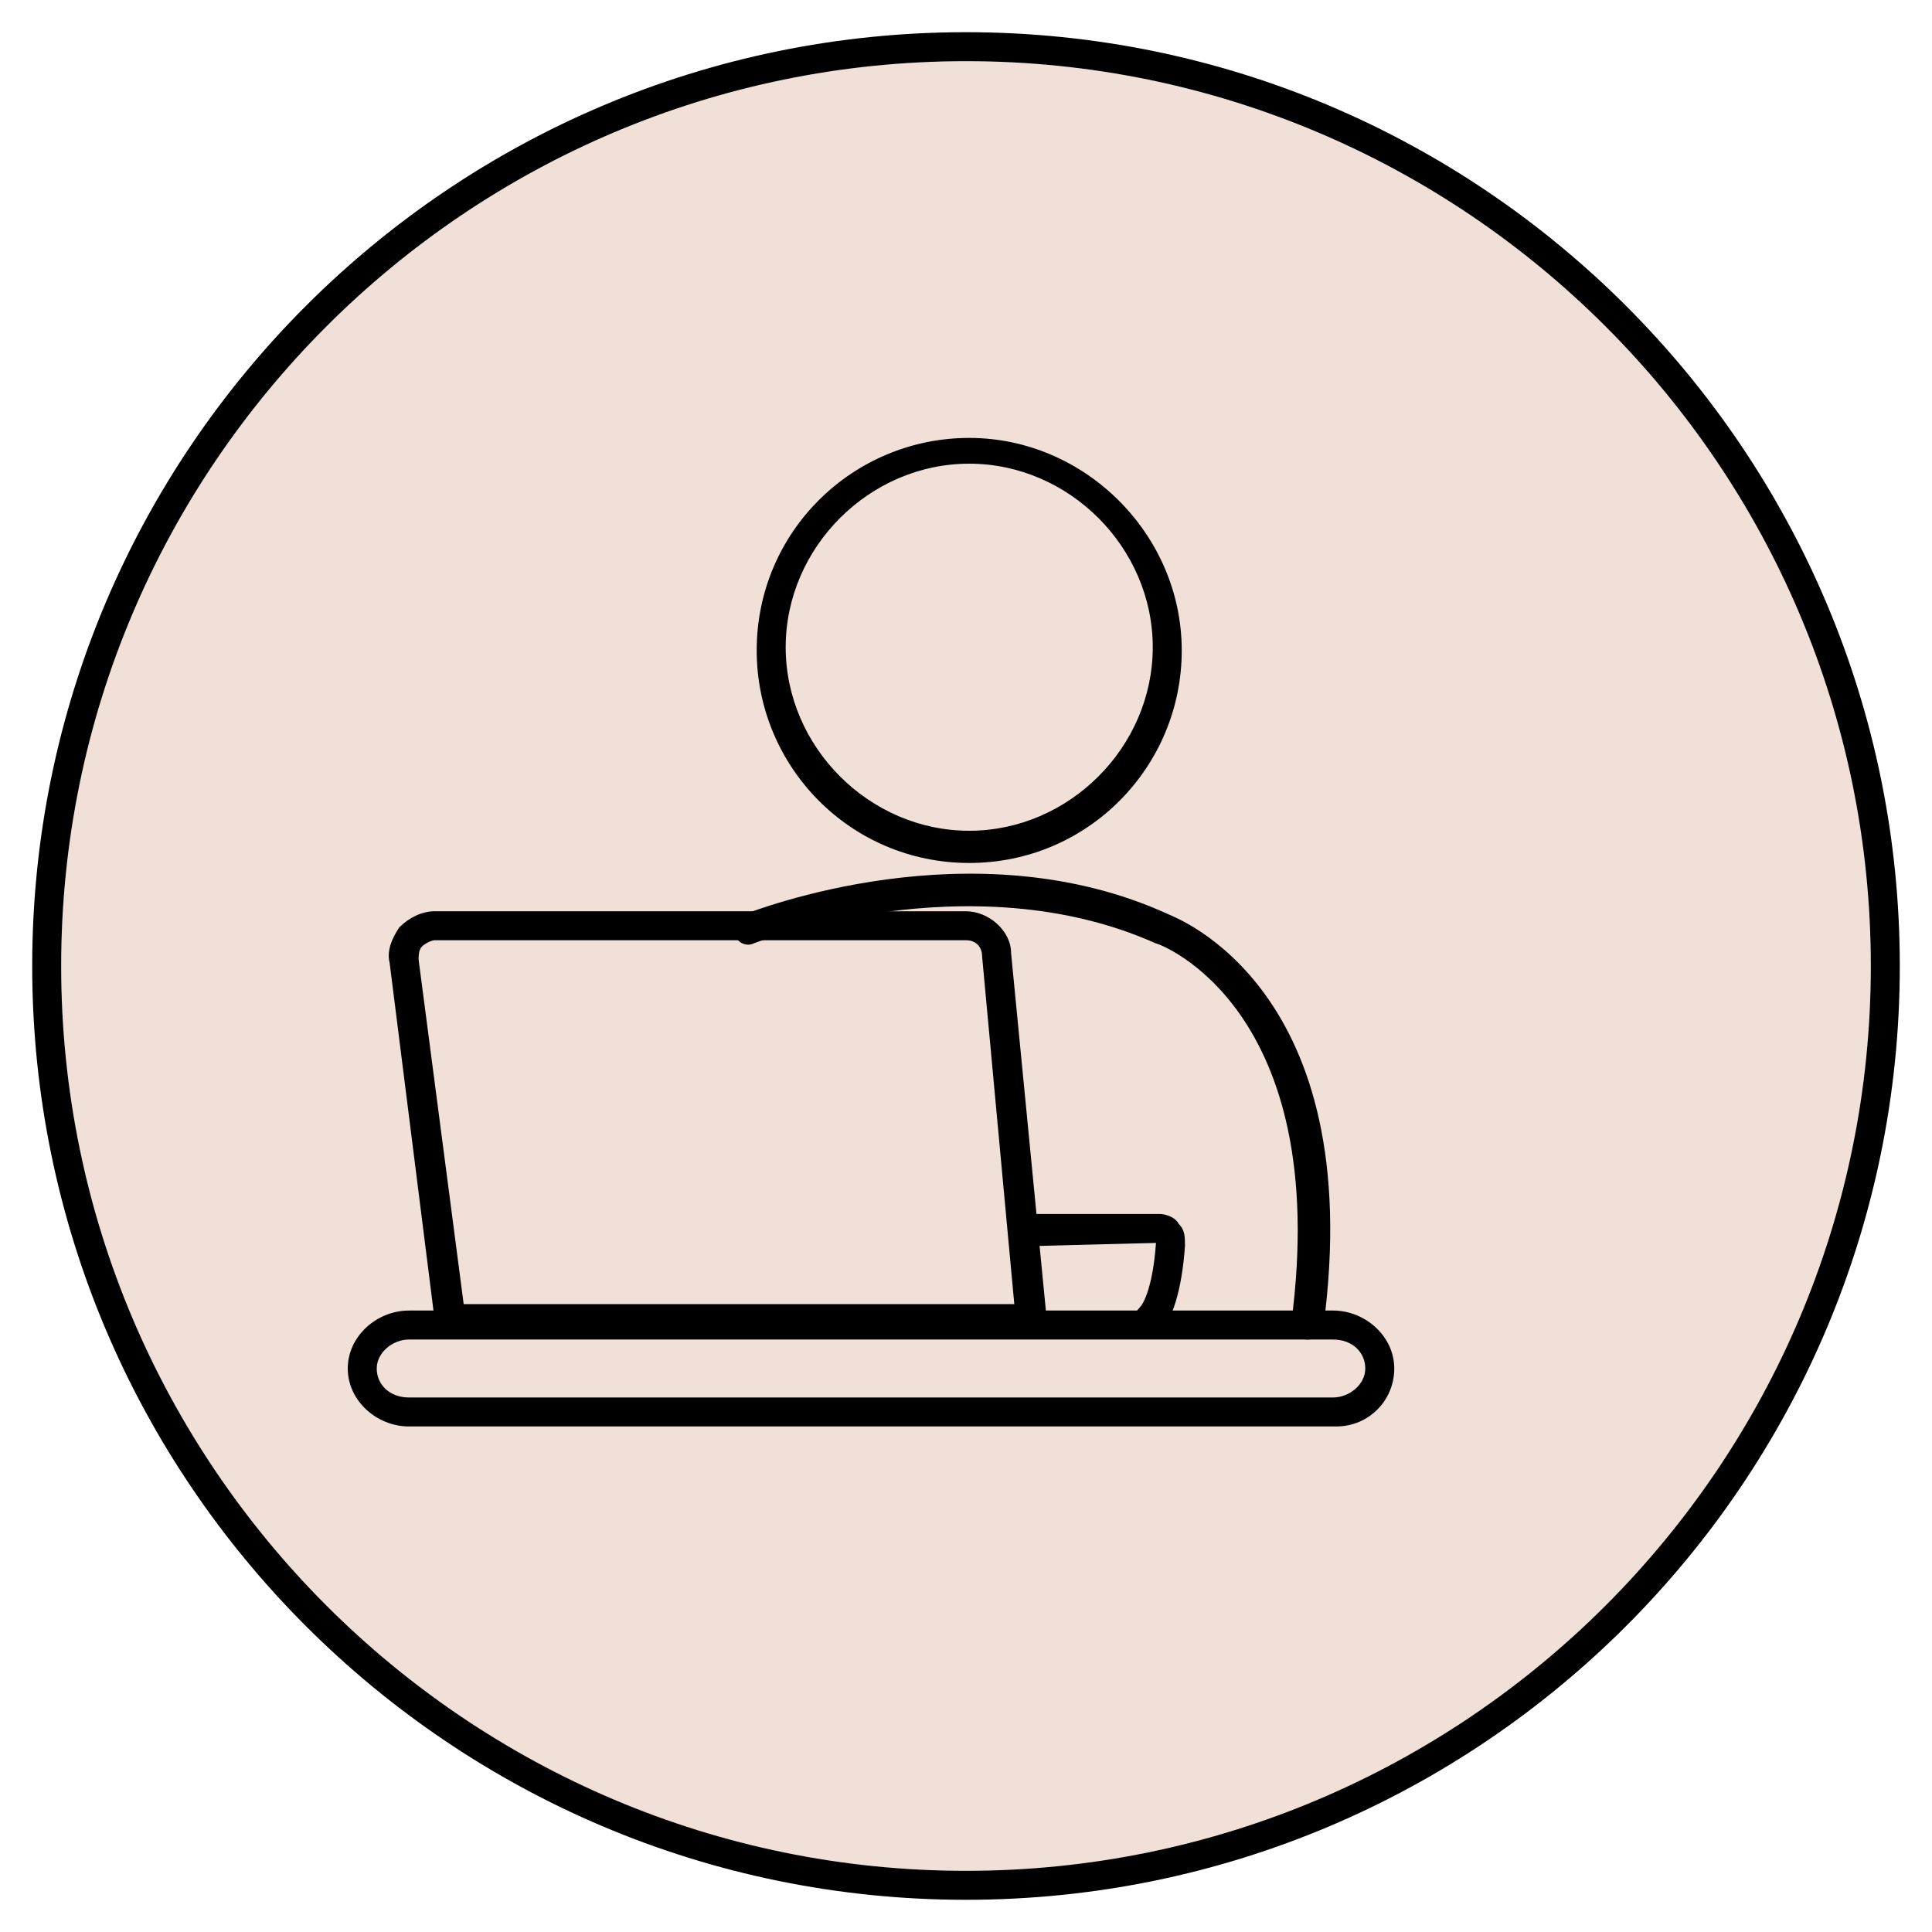
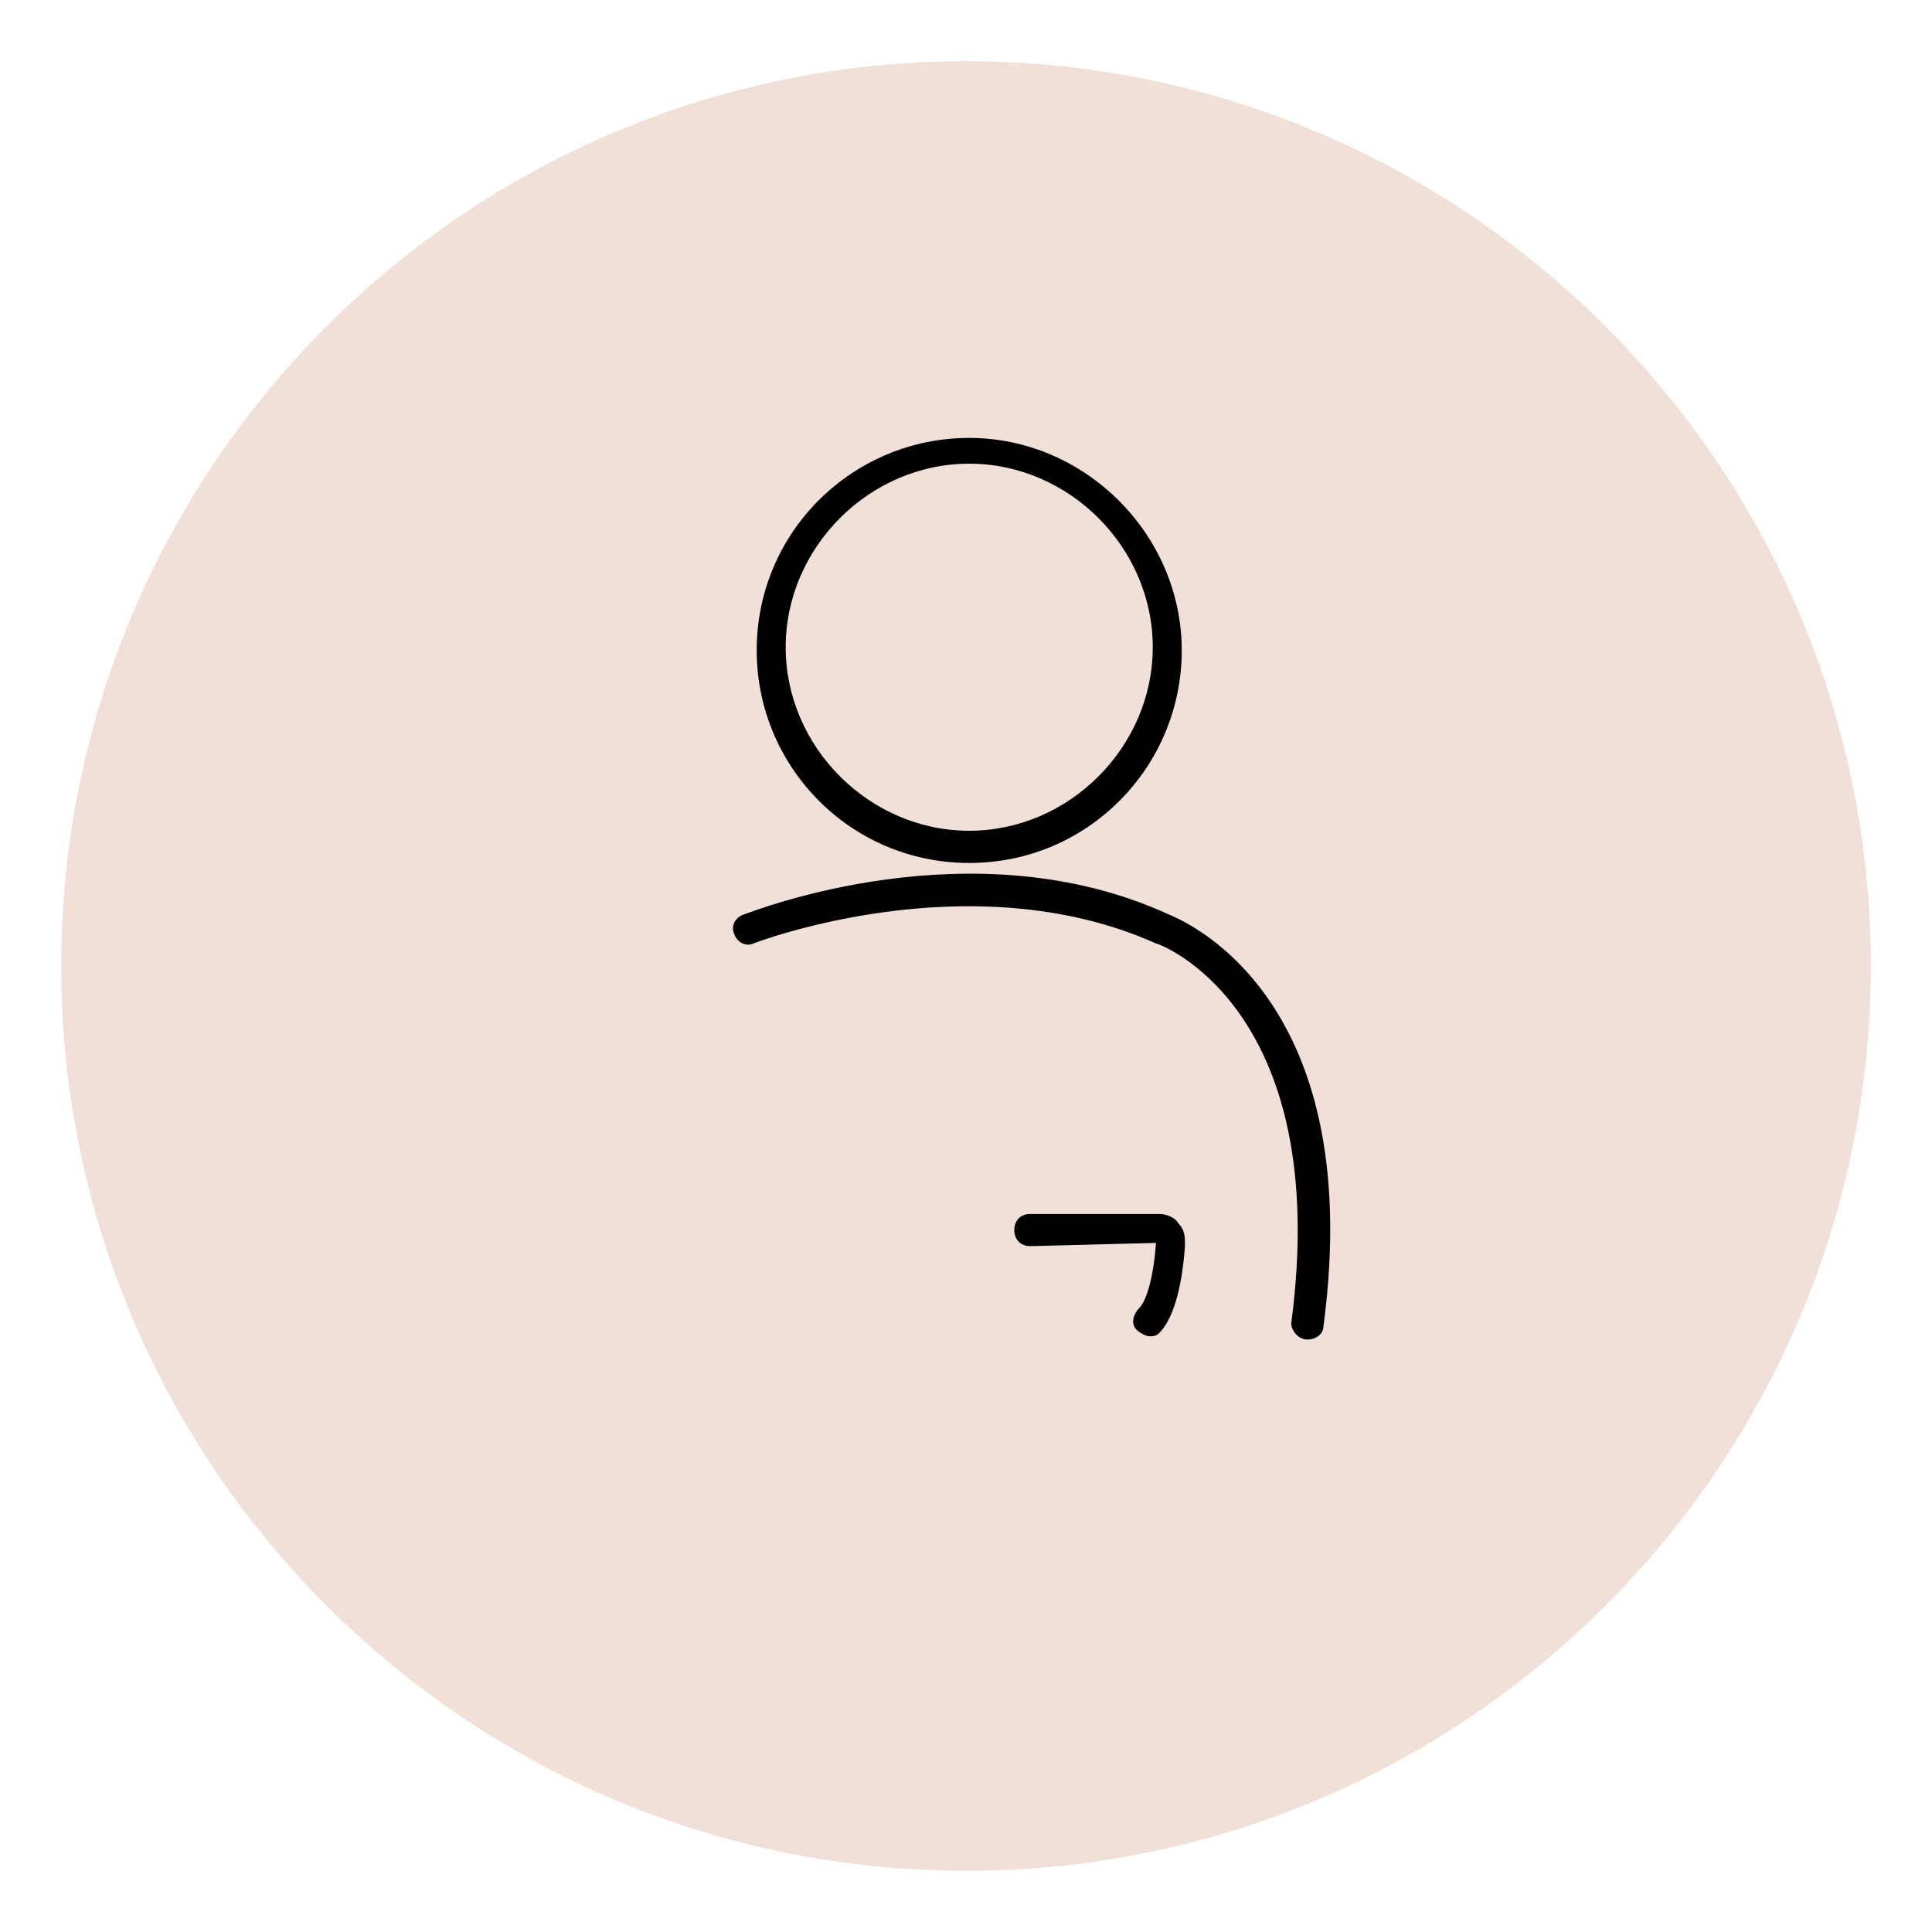
<svg xmlns="http://www.w3.org/2000/svg" version="1.1" id="Layer_1" x="0px" y="0px" viewBox="0 0 60 60" style="enable-background:new 0 0 60 60;" xml:space="preserve">
  <style type="text/css">
	.st0{fill:#F1E0D7;}
</style>
  <g>
    <path class="st0" d="M30,1.9C14.5,1.9,1.9,14.5,1.9,30S14.5,58.1,30,58.1S58.1,45.5,58.1,30S45.5,1.9,30,1.9z" />
    <g>
-       <path d="M30,59C14,59,1,46,1,30S14,1,30,1s29,13,29,29S46,59,30,59z M30,1.9C14.5,1.9,1.9,14.5,1.9,30S14.5,58.1,30,58.1    S58.1,45.5,58.1,30S45.5,1.9,30,1.9z" />
      <g>
-         <path d="M41.5,44.3H12.7c-1,0-1.9-0.8-1.9-1.8s0.9-1.8,1.9-1.8h28.7c1,0,1.9,0.8,1.9,1.8S42.5,44.3,41.5,44.3z M12.7,41.6     c-0.5,0-1,0.4-1,0.9s0.4,0.9,1,0.9h28.7c0.5,0,1-0.4,1-0.9s-0.4-0.9-1-0.9H12.7z" />
-         <path d="M32.1,41.4H14c-0.2,0-0.4-0.2-0.5-0.4l-1.4-11.1c-0.1-0.4,0.1-0.8,0.3-1.1c0.3-0.3,0.7-0.5,1.1-0.5H30     c0.7,0,1.4,0.6,1.4,1.3l1.1,11.3c0,0.1,0,0.3-0.1,0.4C32.3,41.3,32.2,41.4,32.1,41.4z M14.4,40.5h17.1l-1-10.8     c0-0.3-0.2-0.5-0.5-0.5H13.5c-0.1,0-0.3,0.1-0.4,0.2C13,29.5,13,29.7,13,29.8L14.4,40.5z" />
        <path d="M30.1,26.8c-3.7,0-6.6-3-6.6-6.6c0-3.7,3-6.6,6.6-6.6s6.6,3,6.6,6.6S33.8,26.8,30.1,26.8z M30.1,14.4     c-3.1,0-5.7,2.6-5.7,5.7s2.6,5.7,5.7,5.7s5.7-2.6,5.7-5.7S33.2,14.4,30.1,14.4z" />
        <path d="M40.6,41.6L40.6,41.6c-0.3,0-0.5-0.3-0.5-0.5c1.3-9.8-4.1-11.8-4.2-11.8c-5.8-2.6-12.5,0-12.5,0c-0.2,0.1-0.5,0-0.6-0.3     c-0.1-0.2,0-0.5,0.3-0.6s7.1-2.8,13.2,0c0.2,0.1,6.2,2.3,4.8,12.8C41.1,41.4,40.9,41.6,40.6,41.6z" />
        <path d="M35.7,41.5c-0.1,0-0.3-0.1-0.4-0.2c-0.2-0.2-0.1-0.5,0.1-0.7c0.1-0.1,0.4-0.6,0.5-2L32,38.7c-0.3,0-0.5-0.2-0.5-0.5     s0.2-0.5,0.5-0.5h4c0.2,0,0.5,0.1,0.6,0.3c0.2,0.2,0.2,0.4,0.2,0.7c-0.1,1.4-0.4,2.3-0.8,2.7C35.9,41.5,35.8,41.5,35.7,41.5z" />
      </g>
    </g>
  </g>
</svg>